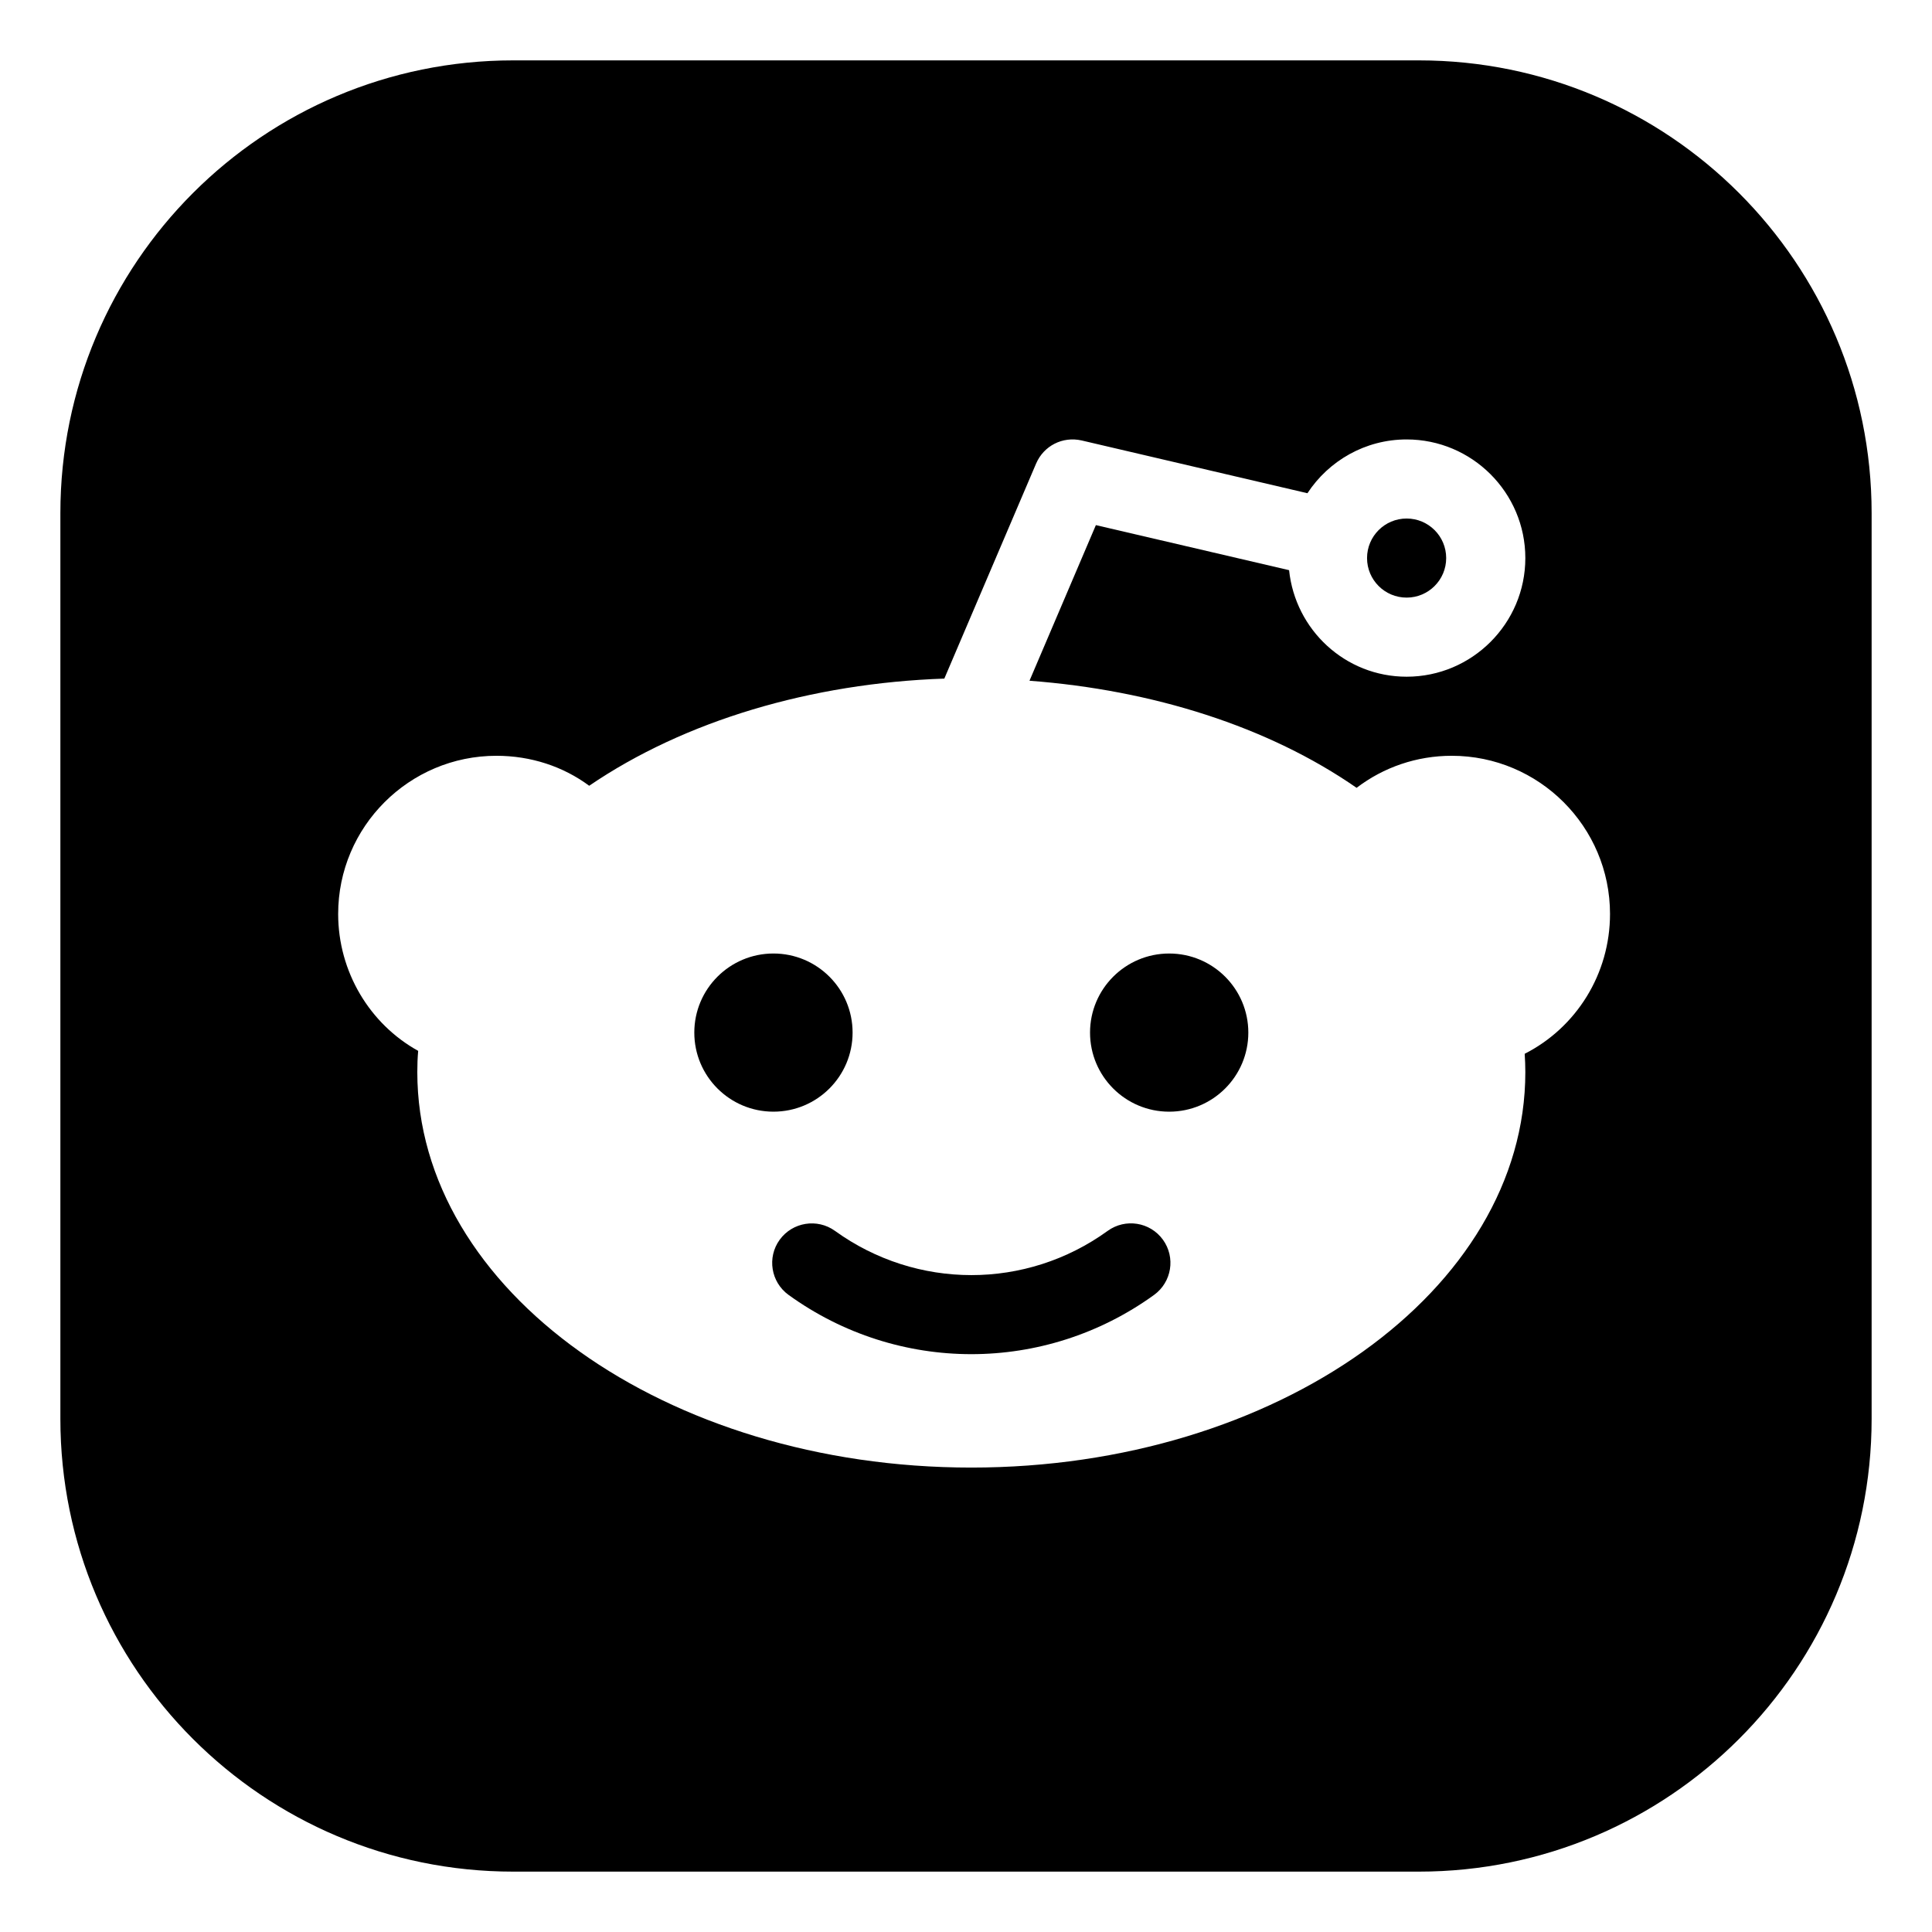
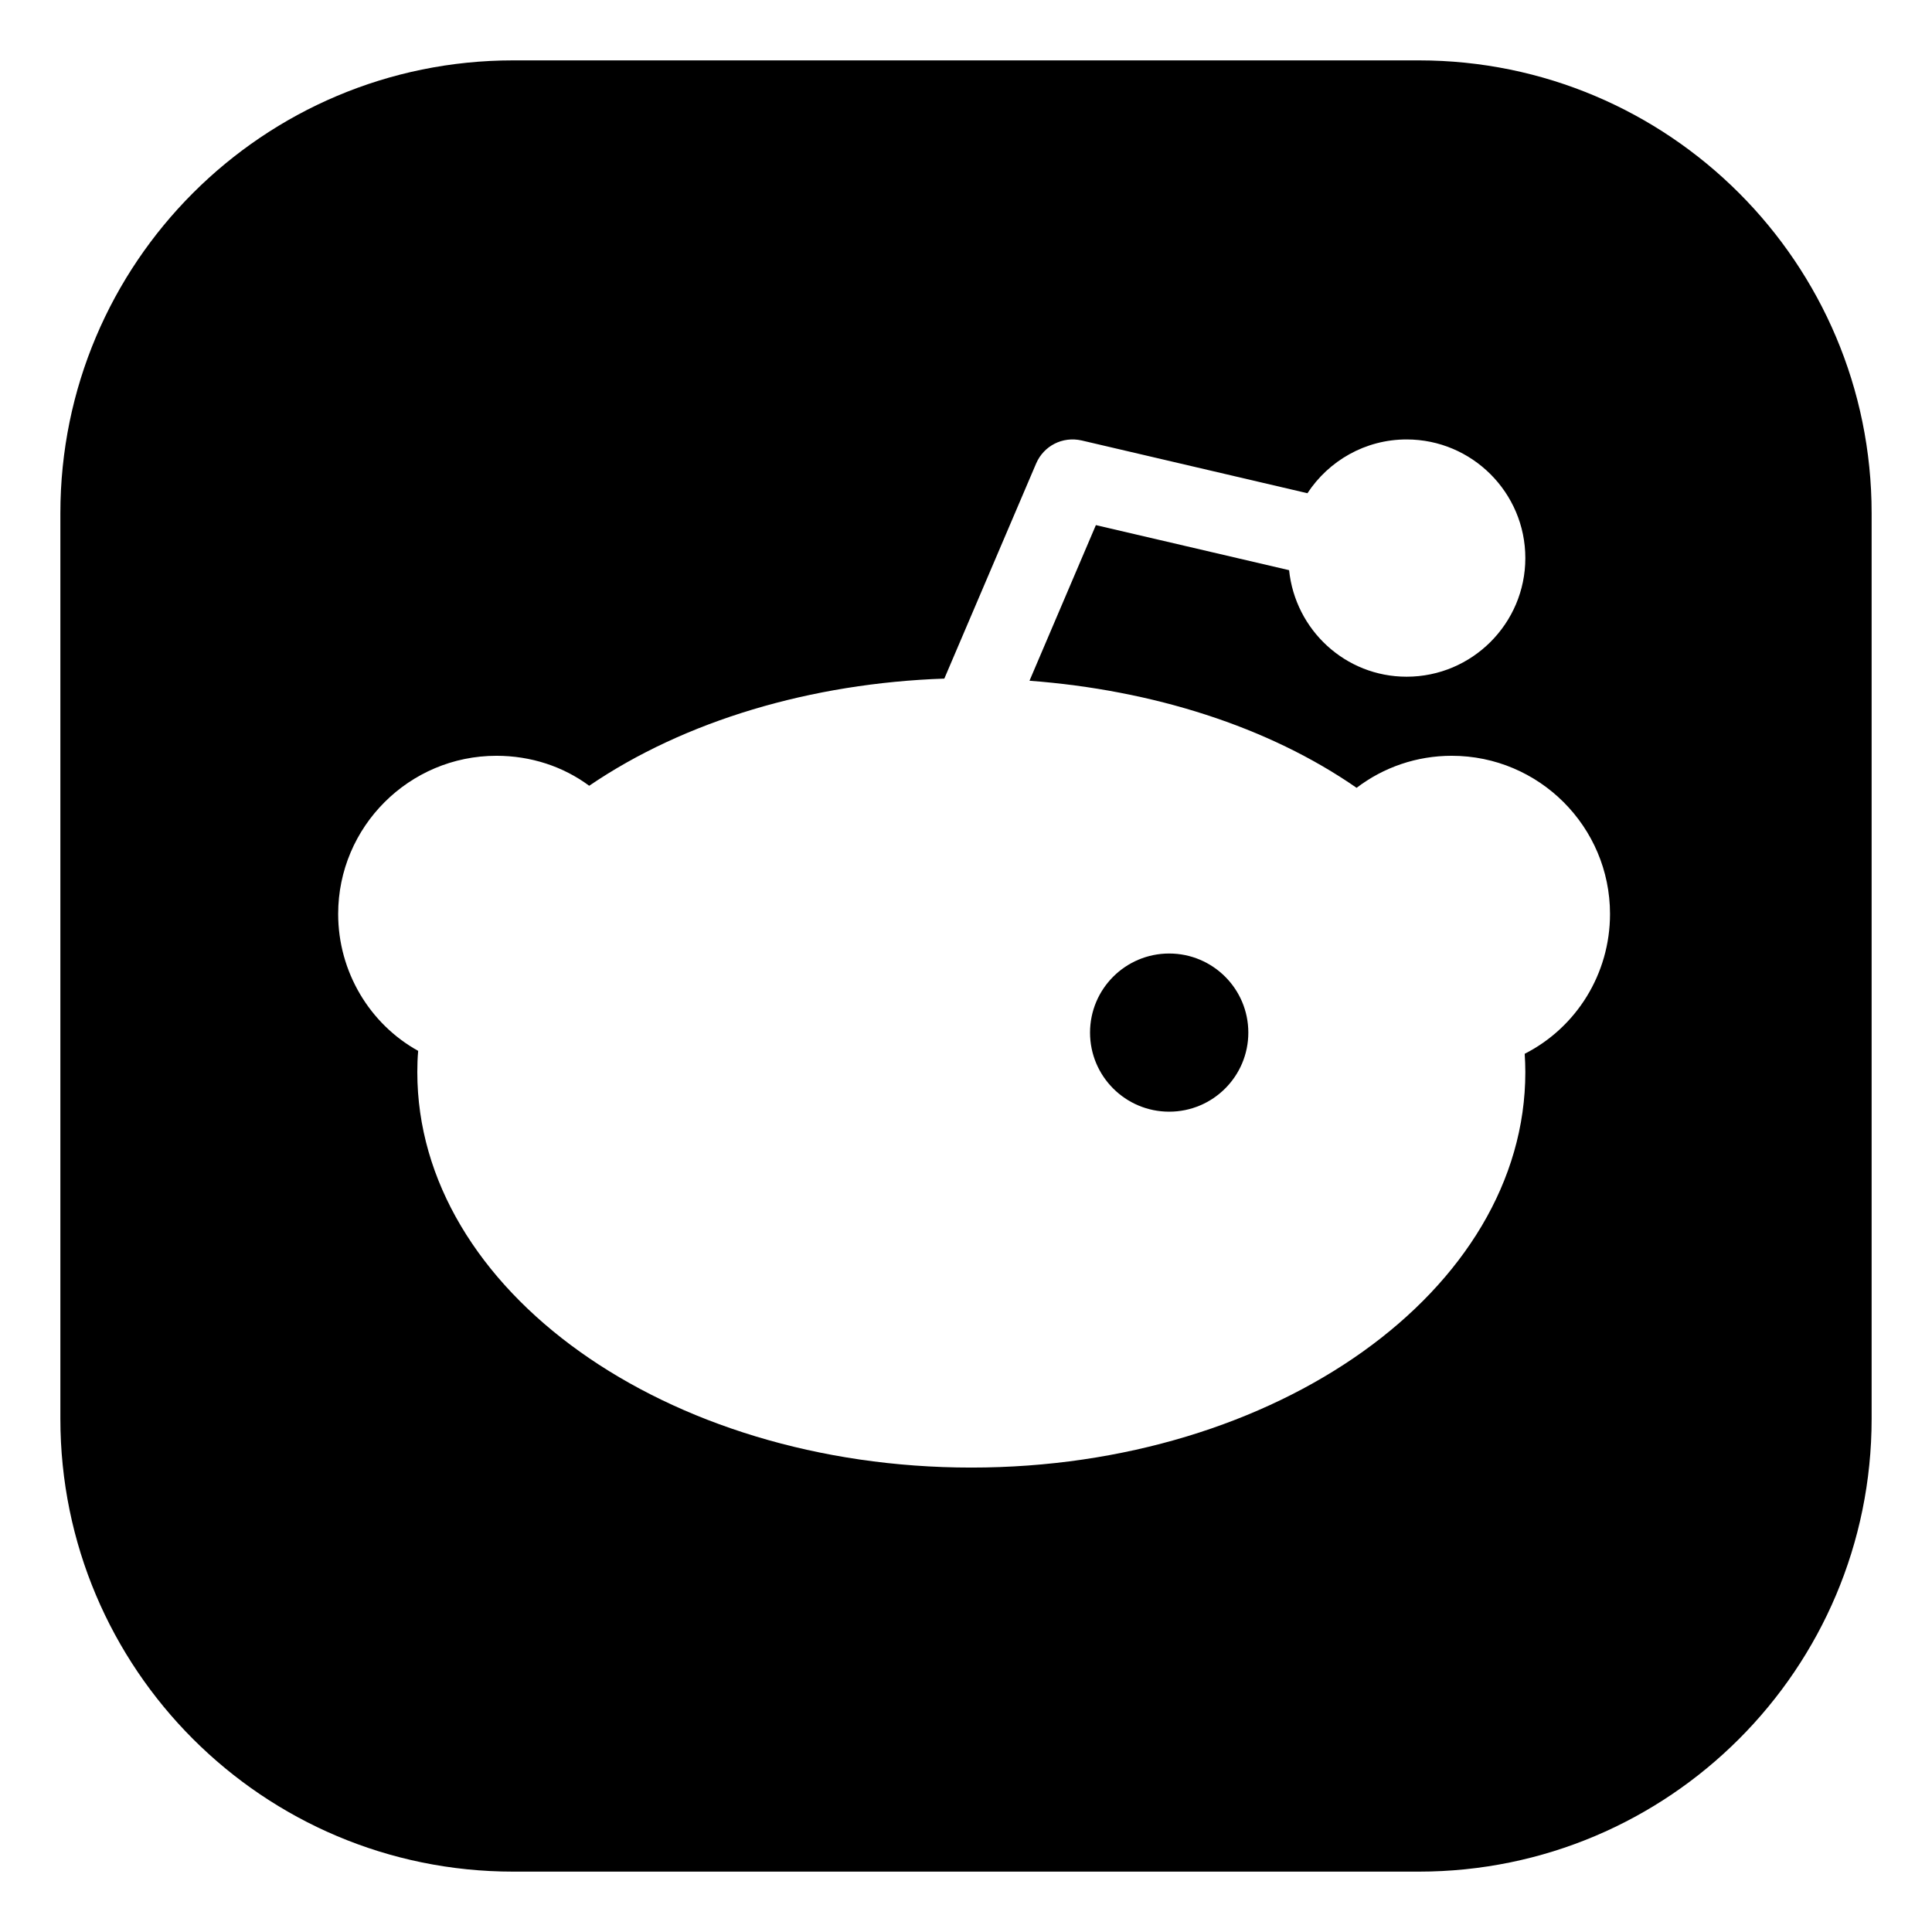
<svg xmlns="http://www.w3.org/2000/svg" height="512px" style="enable-background:new 0 0 512 512;" version="1.1" viewBox="0 0 512 512" width="512px" xml:space="preserve">
  <g id="_x34_5-reddit">
    <g>
-       <path d="M293.547,326.193c-21.623,15.652-50.652,15.614-72.275,0c-4.683-3.374-11.244-2.33-14.64,2.346    c-3.398,4.674-2.351,11.234,2.35,14.628c14.473,10.46,31.458,15.701,48.427,15.701c16.973,0,33.958-5.241,48.43-15.701    c4.68-3.394,5.748-9.932,2.35-14.628C304.77,323.821,298.225,322.819,293.547,326.193z" />
-       <ellipse cx="204.972" cy="273.647" rx="20.974" ry="20.957" />
-       <path d="M372.769,158.372c5.788,0,10.485-4.69,10.485-10.479c0-5.785-4.697-10.478-10.485-10.478    c-5.794,0-10.487,4.692-10.487,10.478C362.281,153.682,366.975,158.372,372.769,158.372z" />
      <path d="M376,16H136C69.726,16,16,69.726,16,136v240c0,66.274,53.726,120,120,120h240c66.274,0,120-53.726,120-120V136    C496,69.726,442.274,16,376,16z M404.06,279.265c0.103,1.614,0.169,3.229,0.169,4.862c0,57.786-65.882,104.795-146.82,104.795    c-80.959,0-146.817-47.009-146.817-104.795c0-1.909,0.062-3.791,0.229-5.637c-12.835-7.105-21.204-20.959-21.204-36.278    c0-23.12,18.815-41.921,41.946-41.921c9.125,0,17.682,2.829,24.58,7.945c25.34-17.271,58.901-27.187,94.113-28.4l24.331-57.007    c2.012-4.672,6.985-7.251,12.062-6.102l59.836,13.982c5.621-8.57,15.293-14.252,26.284-14.252c17.343,0,31.46,14.106,31.46,31.436    c0,17.336-14.117,31.442-31.46,31.442c-16.255,0-29.51-12.411-31.146-28.233L290.42,139.16l-17.594,41.243    c32.615,2.454,63.279,12.135,86.686,28.38c7.17-5.474,15.963-8.492,25.208-8.492c23.138,0,41.95,18.801,41.95,41.921    C426.67,258.12,417.737,272.309,404.06,279.265z" />
      <ellipse cx="309.845" cy="273.649" rx="20.974" ry="20.958" />
    </g>
  </g>
  <g id="Layer_1" />
</svg>